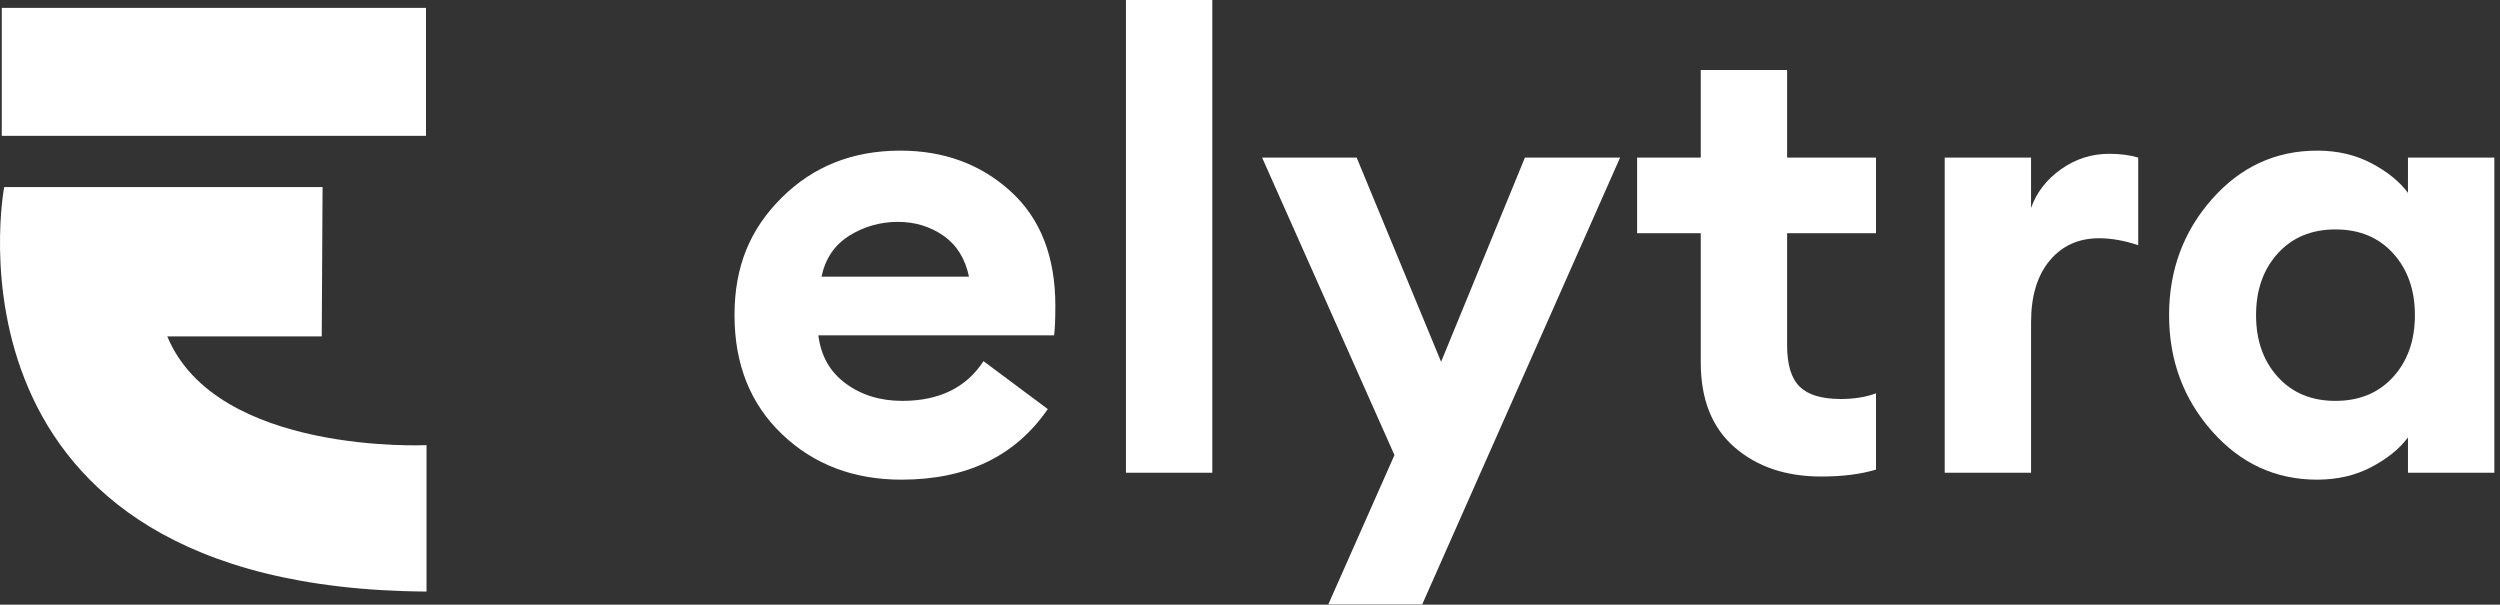
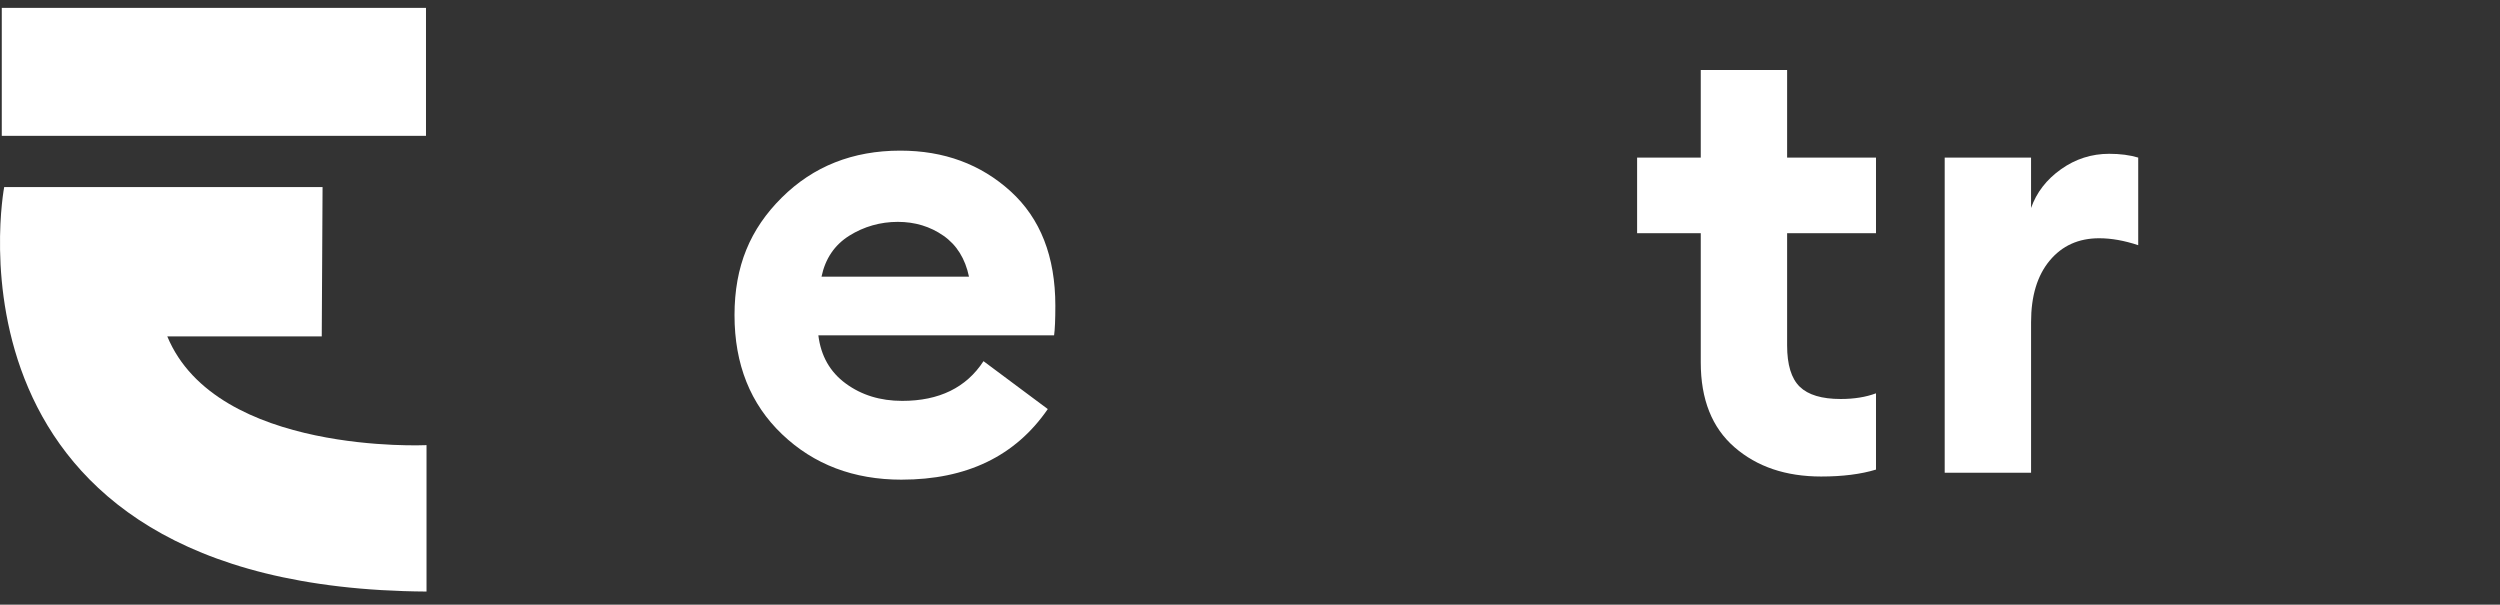
<svg xmlns="http://www.w3.org/2000/svg" width="430" height="104" viewBox="0 0 430 104" fill="none">
  <rect x="0" y="0" width="430" height="104" fill="#333333" stroke="none" />
  <g clip-path="url(#clip0_93_108)">
    <path d="M73.27 1.355H0.305V23.364H73.27V1.355Z" fill="white" />
    <path d="M55.478 32.177H0.72C0.72 32.177 -12.401 101.19 73.362 101.746V76.563C73.362 76.563 37.25 78.309 28.773 57.862H55.341L55.481 32.18L55.478 32.177Z" fill="white" />
    <path d="M155.067 82.503C146.829 82.503 139.979 79.9 134.522 74.697C129.064 69.493 126.336 62.663 126.336 54.206C126.336 45.749 129.047 39.371 134.466 33.987C139.885 28.603 146.681 25.909 154.849 25.909C162.364 25.909 168.69 28.241 173.82 32.903C178.951 37.564 181.519 44.123 181.519 52.58C181.519 54.964 181.446 56.664 181.304 57.675H140.757C141.191 61.217 142.763 63.981 145.474 65.969C148.185 67.957 151.418 68.951 155.178 68.951C161.536 68.951 166.2 66.674 169.162 62.121L180.219 70.359C174.654 78.454 166.27 82.501 155.067 82.501V82.503ZM141.299 47.592H166.667C166.017 44.484 164.553 42.135 162.277 40.546C160 38.957 157.379 38.161 154.417 38.161C151.456 38.161 148.599 38.957 146.068 40.546C143.538 42.138 141.949 44.487 141.299 47.592Z" fill="white" />
-     <path d="M193.662 81.311V-0H208.515V81.311H193.662Z" fill="white" />
-     <path d="M244.616 103.968H228.464L239.847 78.274L217.08 27.102H233.344L247.87 62.229L262.288 27.102H278.659L244.616 103.968Z" fill="white" />
    <path d="M313.24 81.961C307.168 81.961 302.198 80.282 298.332 76.921C294.464 73.56 292.531 68.7 292.531 62.34V40.115H281.582V27.104H292.531V12.036H307.384V27.104H322.671V40.115H307.384V59.413C307.384 62.739 308.107 65.103 309.553 66.514C310.999 67.922 313.348 68.627 316.599 68.627C318.91 68.627 320.936 68.301 322.671 67.651V80.769C320.068 81.565 316.925 81.961 313.237 81.961H313.24Z" fill="white" />
    <path d="M334.488 81.311V27.104H349.341V35.777C350.28 33.104 351.997 30.882 354.492 29.11C356.984 27.34 359.751 26.454 362.785 26.454C364.663 26.454 366.324 26.67 367.773 27.104V42.173C365.389 41.377 363.147 40.98 361.051 40.98C357.509 40.98 354.673 42.263 352.542 44.828C350.408 47.394 349.344 50.918 349.344 55.399V81.308H334.491L334.488 81.311Z" fill="white" />
-     <path d="M398.56 82.503C391.407 82.503 385.369 79.722 380.454 74.154C375.539 68.59 373.082 61.94 373.082 54.206C373.082 46.472 375.539 39.826 380.454 34.258C385.369 28.693 391.404 25.909 398.56 25.909C402.029 25.909 405.137 26.632 407.883 28.078C410.629 29.524 412.725 31.224 414.171 33.174V27.102H429.023V81.308H414.171V75.236C412.725 77.186 410.629 78.886 407.883 80.332C405.137 81.778 402.029 82.501 398.56 82.501V82.503ZM391.783 64.832C394.275 67.581 397.584 68.951 401.703 68.951C405.822 68.951 409.13 67.578 411.623 64.832C414.115 62.086 415.363 58.544 415.363 54.206C415.363 49.869 414.115 46.33 411.623 43.581C409.13 40.835 405.822 39.462 401.703 39.462C397.584 39.462 394.278 40.835 391.783 43.581C389.29 46.33 388.042 49.869 388.042 54.206C388.042 58.544 389.29 62.086 391.783 64.832Z" fill="white" />
  </g>
  <defs>
    <clipPath id="clip0_93_108">
      <rect width="429.025" height="103.968" fill="white" />
    </clipPath>
  </defs>
</svg>